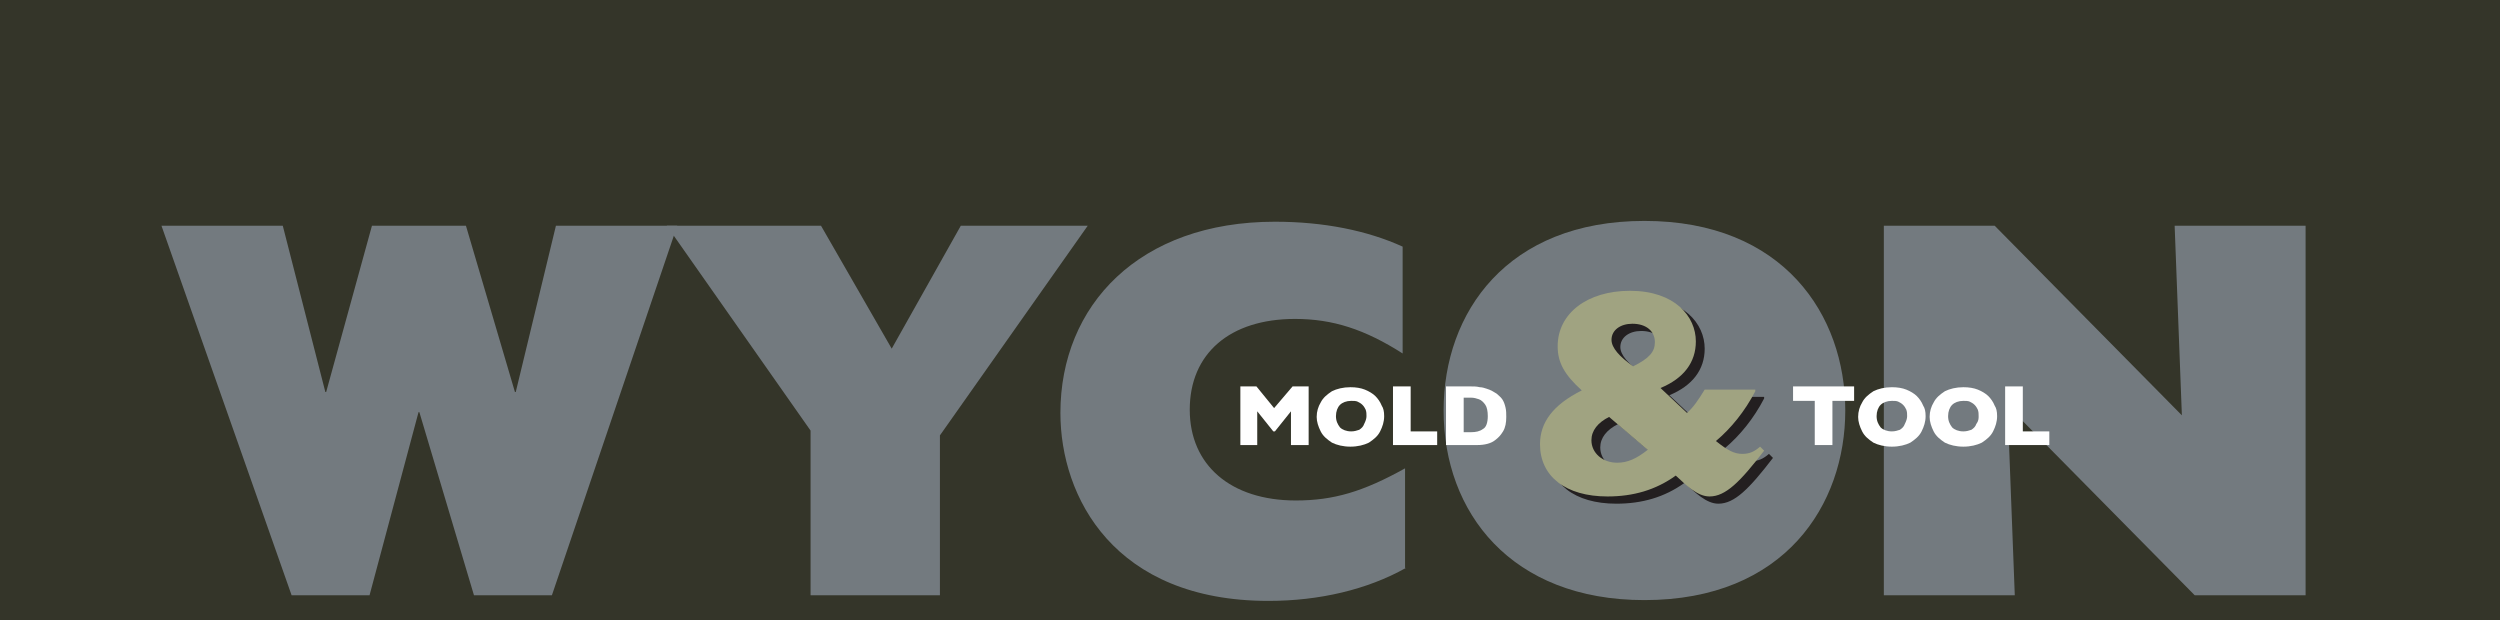
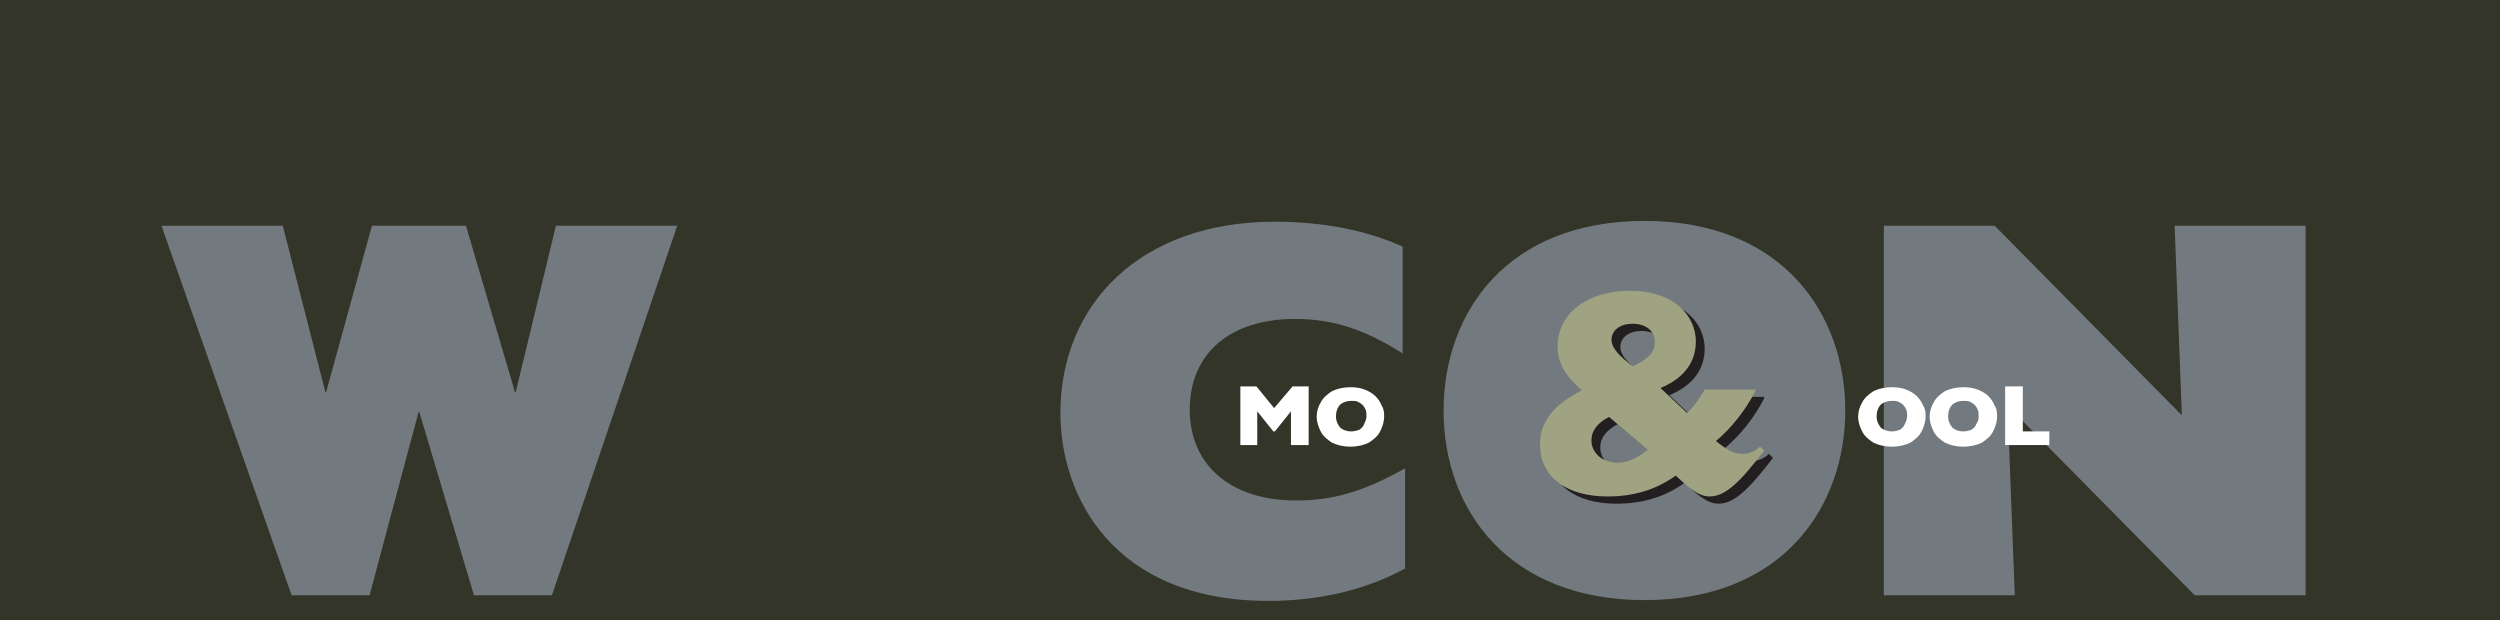
<svg xmlns="http://www.w3.org/2000/svg" version="1.1" x="0px" y="0px" width="311.2px" height="77.2px" viewBox="0 0 311.2 77.2" style="enable-background:new 0 0 311.2 77.2;" xml:space="preserve">
  <style type="text/css">
	.st0{fill:#343529;}
	.st1{fill:#737A7F;}
	.st2{fill:#231F20;}
	.st3{fill:#A0A381;}
	.st4{fill:#FFFFFF;}
</style>
  <g id="background">
    <rect x="-4" y="-2.2" class="st0" width="317" height="81.2" />
  </g>
  <g id="art">
    <g>
      <path class="st1" d="M20.1,28.1h15.1l5.3,20.7h0.1l5.7-20.7h11.7l6.1,20.7h0.1l5-20.7h15.1l-15.6,46h-9.7l-6.8-22.8h-0.1L46,74.1    h-9.7L20.1,28.1z" />
-       <path class="st1" d="M100.9,53.6L83,28.1h19.2l8.8,15.3l8.6-15.3h15.8L117,54.2v19.9h-16.1V53.6z" />
      <path class="st1" d="M175,70.7c-4.8,2.7-10.8,4.1-17.1,4.1c-19.2,0-25.9-12.9-25.9-23.4c0-13.4,9.8-23.8,26.7-23.8    c6.1,0,11.5,1.1,15.9,3.1V44c-4.7-3-8.7-4.3-13.4-4.3c-8.1,0-13.1,4.3-13.1,11.3c0,6.9,5.1,11.3,13.2,11.3c4.7,0,8.4-1.1,13.6-4    V70.7z" />
      <path class="st1" d="M204.7,27.5c17.3,0,25,11.7,25,23.6c0,11.7-7.5,23.6-25,23.6c-16.6,0-25-10.9-25-23.6    C179.7,38.9,187.6,27.5,204.7,27.5z" />
      <path class="st1" d="M234.5,28.1h13.8l23.3,23.6l-0.9-23.6H287v46h-13.8l-23.3-23.6l0.9,23.6h-16.3V28.1z" />
    </g>
    <g>
      <path class="st2" d="M219.6,49.6c-1.3,2.5-3,4.6-4.9,6.2c1.5,1.2,2.3,1.6,3.3,1.6c0.9,0,1.5-0.3,2.2-0.9l0.5,0.5    c-3,3.9-4.8,5.7-6.8,5.7c-1.5,0-2.9-1.4-4.2-2.6c-2.5,1.8-5.3,2.6-8.5,2.6c-5.2,0-8.4-2.5-8.4-6.5c0-2.7,1.6-4.9,5.2-6.7    c-2.2-2-3-3.5-3-5.5c0-4.1,3.7-6.9,9-6.9c5.6,0,8.2,3.2,8.2,6.3c0,2.6-1.5,4.6-4.4,5.8l3.3,3.1c0.8-0.7,1.4-1.6,2.2-2.9H219.6z     M201.4,52.8c-1.4,0.7-2.2,1.7-2.2,2.9c0,1.6,1.4,2.8,3.2,2.8c1.3,0,2.4-0.5,3.8-1.6L201.4,52.8z M207.1,43.5    c0-1.4-1.1-2.3-2.8-2.3c-1.5,0-2.6,0.8-2.6,2c0,1,1,2.1,2.7,3.3C206.4,45.6,207.1,44.7,207.1,43.5z" />
    </g>
    <g>
      <path class="st3" d="M218.5,48.7c-1.3,2.5-3,4.6-4.9,6.2c1.5,1.2,2.3,1.6,3.3,1.6c0.9,0,1.5-0.3,2.2-0.9l0.5,0.5    c-3,3.9-4.8,5.7-6.8,5.7c-1.5,0-2.9-1.4-4.2-2.6c-2.5,1.8-5.3,2.6-8.5,2.6c-5.2,0-8.4-2.5-8.4-6.5c0-2.7,1.6-4.9,5.2-6.7    c-2.2-2-3-3.5-3-5.5c0-4.1,3.7-6.9,9-6.9c5.6,0,8.2,3.2,8.2,6.3c0,2.6-1.5,4.6-4.4,5.8l3.3,3.1c0.8-0.7,1.4-1.6,2.2-2.9H218.5z     M200.3,51.9c-1.4,0.7-2.2,1.7-2.2,2.9c0,1.6,1.4,2.8,3.2,2.8c1.3,0,2.4-0.5,3.8-1.6L200.3,51.9z M206,42.6c0-1.4-1.1-2.3-2.8-2.3    c-1.5,0-2.6,0.8-2.6,2c0,1,1,2.1,2.7,3.3C205.3,44.6,206,43.8,206,42.6z" />
    </g>
    <g>
      <path class="st4" d="M162.9,55.4h-2.2v-4.2l-2,2.5h-0.2l-2-2.5v4.2h-2.1v-7.3h2l2.2,2.7l2.3-2.7h2V55.4z" />
      <path class="st4" d="M172.3,51.8c0,0.7-0.2,1.3-0.5,1.9c-0.3,0.6-0.8,1-1.4,1.4c-0.6,0.3-1.4,0.5-2.3,0.5c-0.9,0-1.7-0.2-2.3-0.5    c-0.6-0.4-1.1-0.8-1.4-1.4c-0.3-0.6-0.5-1.2-0.5-1.8c0-0.7,0.2-1.3,0.5-1.8c0.3-0.6,0.8-1,1.4-1.4c0.6-0.3,1.4-0.5,2.3-0.5    c0.7,0,1.3,0.1,1.8,0.3c0.5,0.2,1,0.5,1.3,0.8c0.3,0.3,0.6,0.7,0.8,1.2C172.2,50.8,172.3,51.2,172.3,51.8z M170.1,51.8    c0-0.3,0-0.5-0.1-0.8c-0.1-0.2-0.2-0.4-0.4-0.6c-0.2-0.2-0.4-0.3-0.6-0.4c-0.2-0.1-0.5-0.1-0.8-0.1c-0.6,0-1.1,0.2-1.4,0.5    c-0.3,0.3-0.5,0.8-0.5,1.4s0.2,1,0.5,1.4c0.3,0.3,0.8,0.5,1.4,0.5c0.4,0,0.7-0.1,1-0.2c0.3-0.2,0.5-0.4,0.6-0.7    C170,52.4,170.1,52.1,170.1,51.8z" />
-       <path class="st4" d="M179,55.4h-5.6v-7.3h2.2v5.6h3.3V55.4z" />
-       <path class="st4" d="M187.5,51.9c0,0.7-0.1,1.3-0.4,1.8c-0.3,0.5-0.6,0.8-1,1.1c-0.5,0.4-1.3,0.6-2.2,0.6h-0.1H180v-7.3h3    c0.5,0,0.8,0,1.2,0.1c0.3,0,0.6,0.1,0.9,0.2c0.3,0.1,0.5,0.2,0.7,0.3c0.2,0.1,0.3,0.2,0.5,0.3c0.2,0.2,0.5,0.4,0.7,0.7    c0.2,0.3,0.3,0.6,0.4,1S187.5,51.5,187.5,51.9z M185.2,51.8c0-0.6-0.1-1.1-0.3-1.4c-0.2-0.3-0.5-0.6-0.8-0.7    c-0.3-0.1-0.6-0.2-1-0.2h-0.9v4.3h0.9c0.6,0,1.1-0.1,1.5-0.4C185,53.2,185.2,52.6,185.2,51.8z" />
-       <path class="st4" d="M230.8,49.9h-2.7v5.5h-2.2v-5.5h-2.7v-1.8h7.6V49.9z" />
      <path class="st4" d="M239.7,51.8c0,0.7-0.2,1.3-0.5,1.9c-0.3,0.6-0.8,1-1.4,1.4c-0.6,0.3-1.4,0.5-2.3,0.5c-0.9,0-1.7-0.2-2.3-0.5    c-0.6-0.4-1.1-0.8-1.4-1.4c-0.3-0.6-0.5-1.2-0.5-1.8c0-0.7,0.2-1.3,0.5-1.8c0.3-0.6,0.8-1,1.4-1.4c0.6-0.3,1.4-0.5,2.3-0.5    c0.7,0,1.3,0.1,1.8,0.3s1,0.5,1.3,0.8c0.3,0.3,0.6,0.7,0.8,1.2C239.6,50.8,239.7,51.2,239.7,51.8z M237.4,51.8    c0-0.3,0-0.5-0.1-0.8c-0.1-0.2-0.2-0.4-0.4-0.6c-0.2-0.2-0.4-0.3-0.6-0.4c-0.2-0.1-0.5-0.1-0.8-0.1c-0.6,0-1.1,0.2-1.4,0.5    c-0.3,0.3-0.5,0.8-0.5,1.4s0.2,1,0.5,1.4c0.3,0.3,0.8,0.5,1.4,0.5c0.4,0,0.7-0.1,1-0.2c0.3-0.2,0.5-0.4,0.6-0.7    C237.3,52.4,237.4,52.1,237.4,51.8z" />
      <path class="st4" d="M248.6,51.8c0,0.7-0.2,1.3-0.5,1.9c-0.3,0.6-0.8,1-1.4,1.4c-0.6,0.3-1.4,0.5-2.3,0.5c-0.9,0-1.7-0.2-2.3-0.5    c-0.6-0.4-1.1-0.8-1.4-1.4c-0.3-0.6-0.5-1.2-0.5-1.8c0-0.7,0.2-1.3,0.5-1.8c0.3-0.6,0.8-1,1.4-1.4c0.6-0.3,1.4-0.5,2.3-0.5    c0.7,0,1.3,0.1,1.8,0.3c0.5,0.2,1,0.5,1.3,0.8c0.3,0.3,0.6,0.7,0.8,1.2C248.5,50.8,248.6,51.2,248.6,51.8z M246.3,51.8    c0-0.3,0-0.5-0.1-0.8c-0.1-0.2-0.2-0.4-0.4-0.6c-0.2-0.2-0.4-0.3-0.6-0.4c-0.2-0.1-0.5-0.1-0.8-0.1c-0.6,0-1.1,0.2-1.4,0.5    c-0.3,0.3-0.5,0.8-0.5,1.4s0.2,1,0.5,1.4c0.3,0.3,0.8,0.5,1.4,0.5c0.4,0,0.7-0.1,1-0.2c0.3-0.2,0.5-0.4,0.6-0.7    C246.3,52.4,246.3,52.1,246.3,51.8z" />
      <path class="st4" d="M255.2,55.4h-5.6v-7.3h2.2v5.6h3.3V55.4z" />
    </g>
    <g>
	</g>
    <g>
	</g>
    <g>
	</g>
    <g>
	</g>
    <g>
	</g>
    <g>
	</g>
    <g>
	</g>
    <g>
	</g>
    <g>
	</g>
    <g>
	</g>
    <g>
	</g>
    <g>
	</g>
  </g>
</svg>